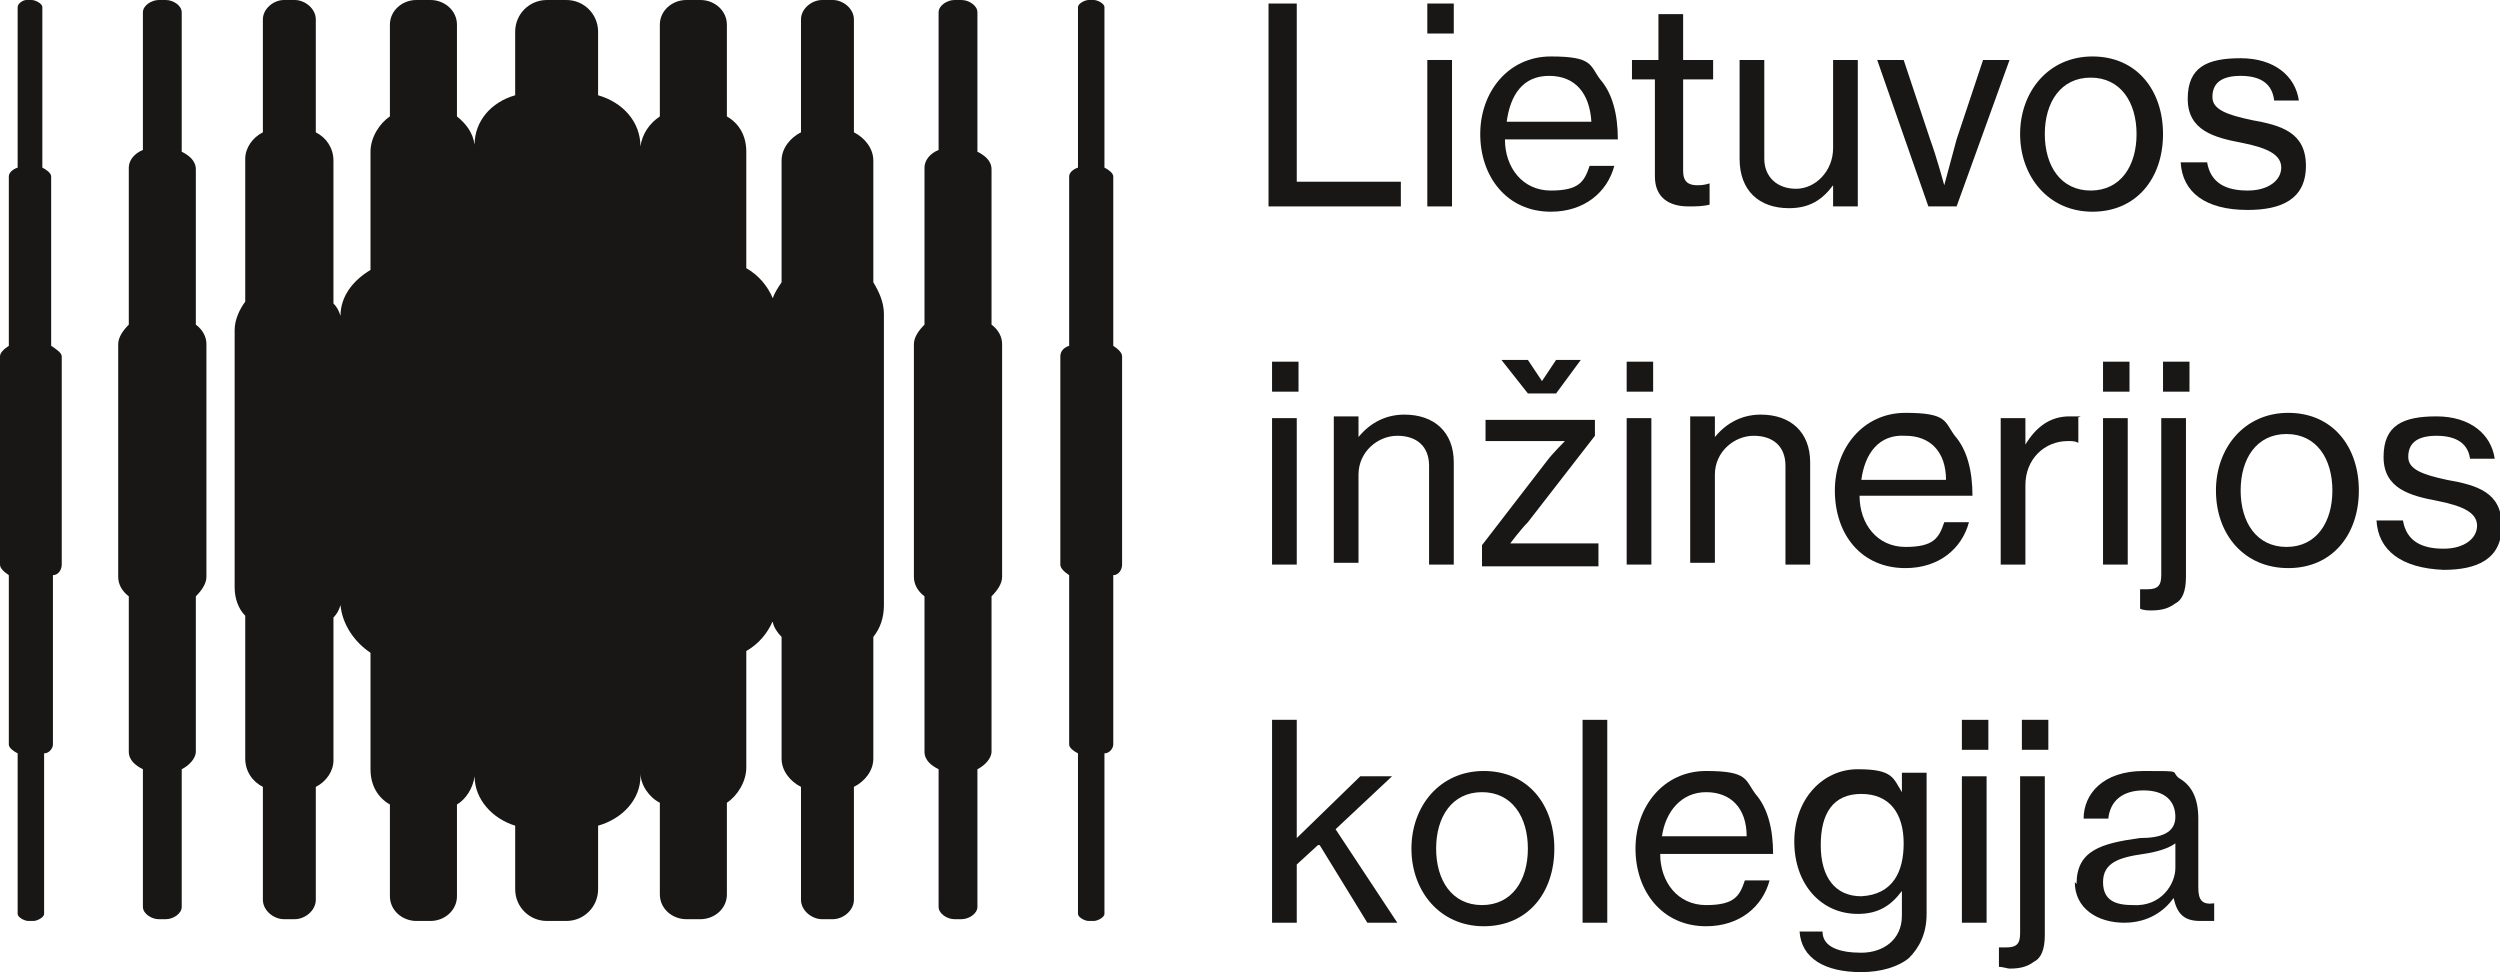
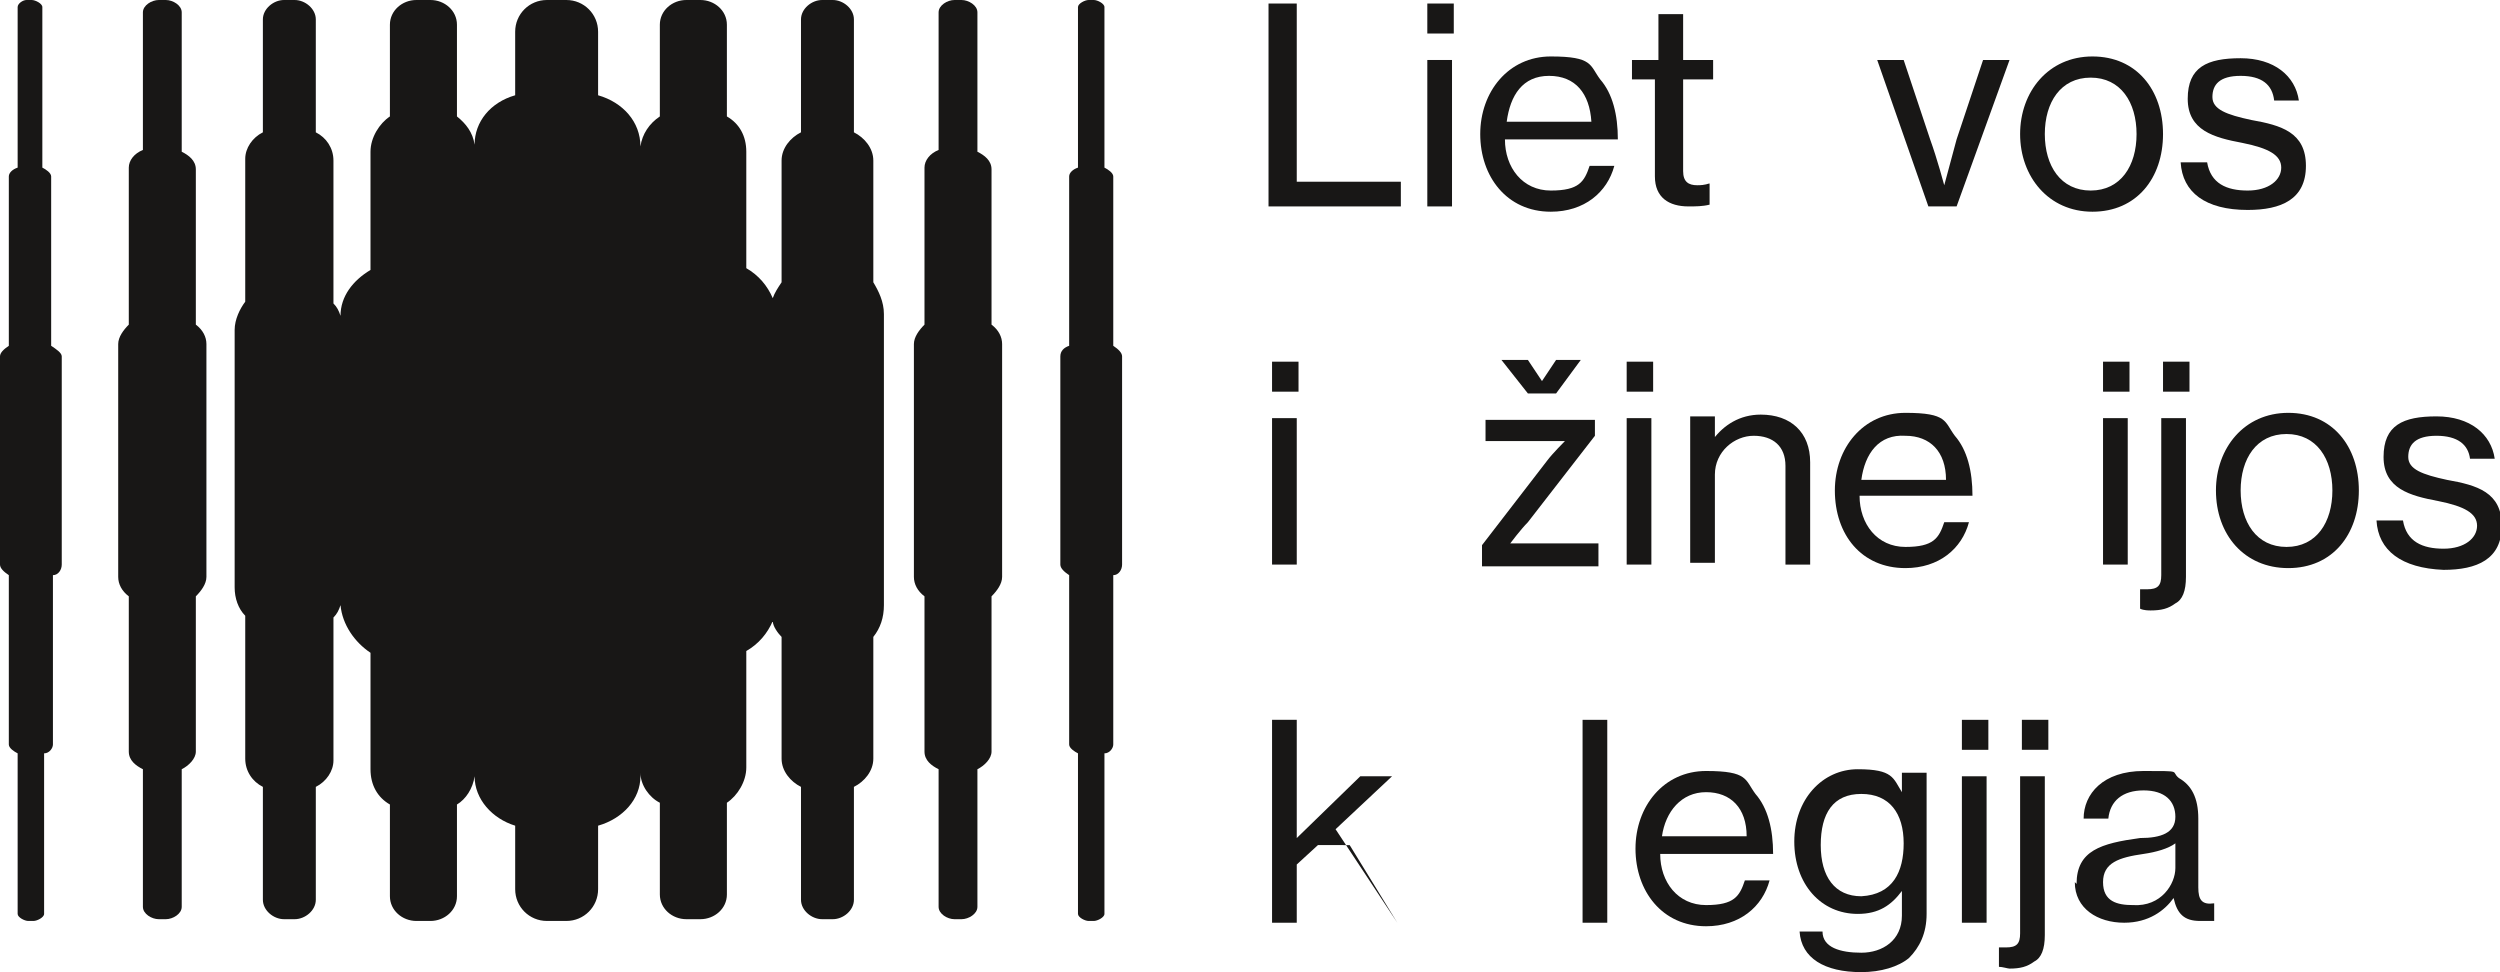
<svg xmlns="http://www.w3.org/2000/svg" xmlns:ns1="http://sodipodi.sourceforge.net/DTD/sodipodi-0.dtd" xmlns:ns2="http://www.inkscape.org/namespaces/inkscape" id="Layer_1" version="1.1" viewBox="0 0 141.7 55.1" ns1:docname="Logo-LIK.svg" ns2:version="1.1 (c68e22c387, 2021-05-23)" width="141.7" height="55.1">
  <ns1:namedview id="namedview373" pagecolor="#ffffff" bordercolor="#666666" borderopacity="1.0" ns2:pageshadow="2" ns2:pageopacity="0.0" ns2:pagecheckerboard="0" showgrid="false" ns2:zoom="3.5568182" ns2:cx="75.207668" ns2:cy="27.693291" ns2:window-width="1920" ns2:window-height="1001" ns2:window-x="-9" ns2:window-y="-9" ns2:window-maximized="1" ns2:current-layer="Layer_1" />
  <defs id="defs100">
    <style id="style2">
      .st0, .st1 {
        fill: none;
      }

      .st2 {
        fill-rule: evenodd;
      }

      .st2, .st3 {
        fill: #47a3ac;
      }

      .st4 {
        clip-path: url(#clippath-17);
      }

      .st5 {
        clip-path: url(#clippath-19);
      }

      .st6 {
        clip-path: url(#clippath-11);
      }

      .st7 {
        clip-path: url(#clippath-16);
      }

      .st8 {
        clip-path: url(#clippath-18);
      }

      .st9 {
        clip-path: url(#clippath-10);
      }

      .st10 {
        clip-path: url(#clippath-15);
      }

      .st11 {
        clip-path: url(#clippath-13);
      }

      .st12 {
        clip-path: url(#clippath-14);
      }

      .st13 {
        clip-path: url(#clippath-12);
      }

      .st14 {
        clip-path: url(#clippath-31);
      }

      .st15 {
        clip-path: url(#clippath-30);
      }

      .st16 {
        clip-path: url(#clippath-27);
      }

      .st17 {
        clip-path: url(#clippath-29);
      }

      .st18 {
        clip-path: url(#clippath-26);
      }

      .st19 {
        clip-path: url(#clippath-28);
      }

      .st20 {
        clip-path: url(#clippath-20);
      }

      .st21 {
        clip-path: url(#clippath-21);
      }

      .st22 {
        clip-path: url(#clippath-22);
      }

      .st23 {
        clip-path: url(#clippath-23);
      }

      .st24 {
        clip-path: url(#clippath-24);
      }

      .st25 {
        clip-path: url(#clippath-25);
      }

      .st1 {
        stroke: #181716;
        stroke-miterlimit: 10;
        stroke-width: 1.1px;
      }

      .st26 {
        clip-path: url(#clippath-1);
      }

      .st27 {
        clip-path: url(#clippath-3);
      }

      .st28 {
        clip-path: url(#clippath-4);
      }

      .st29 {
        clip-path: url(#clippath-2);
      }

      .st30 {
        clip-path: url(#clippath-7);
      }

      .st31 {
        clip-path: url(#clippath-6);
      }

      .st32 {
        clip-path: url(#clippath-9);
      }

      .st33 {
        clip-path: url(#clippath-8);
      }

      .st34 {
        clip-path: url(#clippath-5);
      }

      .st35 {
        fill: #273a5d;
      }

      .st36 {
        fill: #181716;
      }

      .st37 {
        clip-path: url(#clippath);
      }
    </style>
    <clipPath id="clippath">
      <rect class="st0" y="0.7" width="141.7" height="55.1" id="rect4" x="0" />
    </clipPath>
    <clipPath id="clippath-1">
-       <rect class="st0" y="0.7" width="141.7" height="55.1" id="rect7" x="0" />
-     </clipPath>
+       </clipPath>
    <clipPath id="clippath-2">
      <rect class="st0" y="0.7" width="141.7" height="55.1" id="rect10" x="0" />
    </clipPath>
    <clipPath id="clippath-3">
      <rect class="st0" y="0.7" width="141.7" height="55.1" id="rect13" x="0" />
    </clipPath>
    <clipPath id="clippath-4">
      <rect class="st0" y="0.7" width="141.7" height="55.1" id="rect16" x="0" />
    </clipPath>
    <clipPath id="clippath-5">
      <rect class="st0" y="0.7" width="141.7" height="55.1" id="rect19" x="0" />
    </clipPath>
    <clipPath id="clippath-6">
      <rect class="st0" y="0.7" width="141.7" height="55.1" id="rect22" x="0" />
    </clipPath>
    <clipPath id="clippath-7">
      <rect class="st0" y="0.7" width="141.7" height="55.1" id="rect25" x="0" />
    </clipPath>
    <clipPath id="clippath-8">
      <rect class="st0" y="0.7" width="141.7" height="55.1" id="rect28" x="0" />
    </clipPath>
    <clipPath id="clippath-9">
      <rect class="st0" y="0.7" width="141.7" height="55.1" id="rect31" x="0" />
    </clipPath>
    <clipPath id="clippath-10">
      <rect class="st0" y="0.7" width="141.7" height="55.1" id="rect34" x="0" />
    </clipPath>
    <clipPath id="clippath-11">
      <rect class="st0" y="0.7" width="141.7" height="55.1" id="rect37" x="0" />
    </clipPath>
    <clipPath id="clippath-12">
      <rect class="st0" y="0.7" width="141.7" height="55.1" id="rect40" x="0" />
    </clipPath>
    <clipPath id="clippath-13">
      <rect class="st0" y="0.7" width="141.7" height="55.1" id="rect43" x="0" />
    </clipPath>
    <clipPath id="clippath-14">
      <rect class="st0" y="0.7" width="141.7" height="55.1" id="rect46" x="0" />
    </clipPath>
    <clipPath id="clippath-15">
      <rect class="st0" y="0.7" width="141.7" height="55.1" id="rect49" x="0" />
    </clipPath>
    <clipPath id="clippath-16">
      <rect class="st0" y="0.7" width="141.7" height="55.1" id="rect52" x="0" />
    </clipPath>
    <clipPath id="clippath-17">
-       <rect class="st0" y="0.7" width="141.7" height="55.1" id="rect55" x="0" />
-     </clipPath>
+       </clipPath>
    <clipPath id="clippath-18">
      <rect class="st0" y="0.7" width="141.7" height="55.1" id="rect58" x="0" />
    </clipPath>
    <clipPath id="clippath-19">
      <rect class="st0" y="0.7" width="141.7" height="55.1" id="rect61" x="0" />
    </clipPath>
    <clipPath id="clippath-20">
      <rect class="st0" y="0.7" width="141.7" height="55.1" id="rect64" x="0" />
    </clipPath>
    <clipPath id="clippath-21">
      <rect class="st0" y="0.7" width="141.7" height="55.1" id="rect67" x="0" />
    </clipPath>
    <clipPath id="clippath-22">
-       <rect class="st0" y="0.7" width="141.7" height="55.1" id="rect70" x="0" />
-     </clipPath>
+       </clipPath>
    <clipPath id="clippath-23">
      <rect class="st0" y="0.7" width="141.7" height="55.1" id="rect73" x="0" />
    </clipPath>
    <clipPath id="clippath-24">
      <rect class="st0" y="0.7" width="141.7" height="55.1" id="rect76" x="0" />
    </clipPath>
    <clipPath id="clippath-25">
      <rect class="st0" y="0.7" width="141.7" height="55.1" id="rect79" x="0" />
    </clipPath>
    <clipPath id="clippath-26">
      <rect class="st0" y="0.7" width="141.7" height="55.1" id="rect82" x="0" />
    </clipPath>
    <clipPath id="clippath-27">
      <rect class="st0" y="0.7" width="141.7" height="55.1" id="rect85" x="0" />
    </clipPath>
    <clipPath id="clippath-28">
      <rect class="st0" y="0.7" width="141.7" height="55.1" id="rect88" x="0" />
    </clipPath>
    <clipPath id="clippath-29">
      <rect class="st0" y="0.7" width="141.7" height="55.1" id="rect91" x="0" />
    </clipPath>
    <clipPath id="clippath-30">
      <rect class="st0" y="0.7" width="141.7" height="55.1" id="rect94" x="0" />
    </clipPath>
    <clipPath id="clippath-31">
      <rect class="st0" y="0.7" width="141.7" height="55.1" id="rect97" x="0" />
    </clipPath>
  </defs>
  <g id="g230" transform="translate(0,-0.7)">
    <g class="st37" clip-path="url(#clippath)" id="g104">
-       <path class="st36" d="m 74.7,48.6 -1.2,1.1 V 53 H 72.1 V 41.5 h 1.4 v 5.4 c 0,0.3 0,0.9 0,1.3 l 3.6,-3.5 h 1.8 l -3.2,3 3.5,5.3 h -1.7 l -2.7,-4.4 z" id="path102" />
+       <path class="st36" d="m 74.7,48.6 -1.2,1.1 V 53 H 72.1 V 41.5 h 1.4 v 5.4 c 0,0.3 0,0.9 0,1.3 l 3.6,-3.5 h 1.8 l -3.2,3 3.5,5.3 l -2.7,-4.4 z" id="path102" />
    </g>
    <g class="st26" clip-path="url(#clippath-1)" id="g108">
      <path class="st36" d="m 80,48.8 c 0,-2.4 1.6,-4.4 4.1,-4.4 2.5,0 4,1.9 4,4.4 0,2.5 -1.5,4.4 -4,4.4 -2.5,0 -4.1,-2 -4.1,-4.4 m 6.6,0 c 0,-1.8 -0.9,-3.2 -2.6,-3.2 -1.7,0 -2.6,1.4 -2.6,3.2 0,1.8 0.9,3.2 2.6,3.2 1.7,0 2.6,-1.4 2.6,-3.2" id="path106" />
    </g>
    <g class="st29" clip-path="url(#clippath-2)" id="g112">
      <rect class="st36" x="89.7" y="41.5" width="1.4" height="11.5" id="rect110" />
    </g>
    <g class="st27" clip-path="url(#clippath-3)" id="g116">
      <path class="st36" d="m 92.7,48.8 c 0,-2.4 1.6,-4.4 4,-4.4 2.4,0 2.2,0.5 2.8,1.3 0.7,0.8 1,2 1,3.4 h -6.4 c 0,1.6 1,2.9 2.6,2.9 1.6,0 1.9,-0.5 2.2,-1.4 h 1.4 c -0.4,1.5 -1.7,2.6 -3.6,2.6 -2.5,0 -4,-2 -4,-4.4 m 1.5,-0.7 H 99 c 0,-1.6 -0.9,-2.5 -2.3,-2.5 -1.4,0 -2.3,1.1 -2.5,2.5" id="path114" />
    </g>
    <g class="st28" clip-path="url(#clippath-4)" id="g120">
      <path class="st36" d="m 102,53.5 h 1.3 c 0,0.9 1,1.2 2.2,1.2 1.2,0 2.3,-0.7 2.3,-2.1 v -1.4 0 c -0.6,0.8 -1.3,1.3 -2.5,1.3 -2.1,0 -3.6,-1.7 -3.6,-4.1 0,-2.4 1.6,-4.1 3.6,-4.1 2,0 2,0.5 2.5,1.3 v 0 -1.1 h 1.4 v 8 c 0,1.1 -0.4,1.9 -1,2.5 -0.6,0.5 -1.6,0.8 -2.7,0.8 -2.1,0 -3.4,-0.8 -3.5,-2.3 m 5.9,-5 c 0,-1.7 -0.8,-2.8 -2.4,-2.8 -1.6,0 -2.3,1.1 -2.3,2.9 0,1.8 0.8,2.9 2.3,2.9 1.8,-0.1 2.4,-1.4 2.4,-3" id="path118" />
    </g>
    <g class="st34" clip-path="url(#clippath-5)" id="g124">
      <path class="st36" d="m 111.2,41.5 h 1.5 v 1.7 h -1.5 z m 0,3.2 h 1.4 V 53 h -1.4 z" id="path122" />
    </g>
    <g class="st31" clip-path="url(#clippath-6)" id="g128">
      <path class="st36" d="m 113.3,55.5 v -1.1 h 0.4 c 0.6,0 0.8,-0.2 0.8,-0.8 v -8.9 h 1.4 v 9 c 0,0.8 -0.2,1.3 -0.6,1.5 -0.4,0.3 -0.8,0.4 -1.4,0.4 -0.1,0 -0.4,-0.1 -0.6,-0.1 m 1.3,-14 h 1.5 v 1.7 h -1.5 z" id="path126" />
    </g>
    <g class="st30" clip-path="url(#clippath-7)" id="g132">
      <path class="st36" d="m 117.7,50.8 c 0,-1.9 1.4,-2.3 3.6,-2.6 1.2,0 2,-0.3 2,-1.2 0,-0.9 -0.6,-1.5 -1.8,-1.5 -1.2,0 -1.9,0.6 -2,1.6 h -1.4 c 0,-1.4 1.1,-2.7 3.4,-2.7 2.3,0 1.5,0 2,0.4 0.7,0.4 1.1,1.1 1.1,2.3 V 51 c 0,0.7 0.2,1 0.9,0.9 v 0 1 c -0.2,0 -0.4,0 -0.8,0 -0.9,0 -1.3,-0.4 -1.5,-1.3 v 0 c -0.5,0.7 -1.4,1.4 -2.8,1.4 -1.5,0 -2.8,-0.8 -2.8,-2.3 m 5.7,-0.8 v -1.4 c -0.4,0.3 -1.1,0.5 -1.8,0.6 -1.4,0.2 -2.3,0.5 -2.3,1.6 0,1.1 0.8,1.3 1.7,1.3 1.6,0.1 2.4,-1.2 2.4,-2.1" id="path130" />
    </g>
    <g class="st33" clip-path="url(#clippath-8)" id="g136">
      <polygon class="st36" points="73.5,11 79.4,11 79.4,12.4 71.9,12.4 71.9,0.9 73.5,0.9 " id="polygon134" />
    </g>
    <g class="st32" clip-path="url(#clippath-9)" id="g140">
      <path class="st36" d="m 80.9,0.9 h 1.5 v 1.7 h -1.5 z m 0,3.2 h 1.4 v 8.3 h -1.4 z" id="path138" />
    </g>
    <g class="st9" clip-path="url(#clippath-10)" id="g144">
      <path class="st36" d="m 83.9,8.3 c 0,-2.4 1.6,-4.4 4,-4.4 2.4,0 2.2,0.5 2.8,1.3 0.7,0.8 1,2 1,3.4 h -6.4 c 0,1.6 1,2.9 2.6,2.9 1.6,0 1.9,-0.5 2.2,-1.4 h 1.4 c -0.4,1.5 -1.7,2.6 -3.6,2.6 -2.5,0 -4,-2 -4,-4.4 m 1.5,-0.7 h 4.8 C 90.1,6 89.3,5 87.8,5 86.3,5 85.6,6.1 85.4,7.6" id="path142" />
    </g>
    <g class="st6" clip-path="url(#clippath-11)" id="g148">
      <path class="st36" d="M 92.7,4.1 H 94 V 1.5 h 1.4 v 2.6 h 1.7 v 1.1 h -1.7 v 5.2 c 0,0.6 0.3,0.8 0.8,0.8 0.5,0 0.6,-0.1 0.7,-0.1 v 0 1.2 c -0.4,0.1 -0.8,0.1 -1.2,0.1 -1.1,0 -1.9,-0.5 -1.9,-1.7 V 5.2 H 92.5 V 4.1 Z" id="path146" />
    </g>
    <g class="st13" clip-path="url(#clippath-12)" id="g152">
-       <path class="st36" d="m 103.9,12.4 v -1.2 0 c -0.6,0.8 -1.3,1.3 -2.5,1.3 -1.7,0 -2.8,-1 -2.8,-2.8 V 4.1 h 1.4 v 5.6 c 0,1 0.7,1.7 1.8,1.7 1.1,0 2.1,-1 2.1,-2.3 v -5 h 1.4 v 8.3 z" id="path150" />
-     </g>
+       </g>
    <g class="st11" clip-path="url(#clippath-13)" id="g156">
      <path class="st36" d="m 106.4,4.1 h 1.5 l 1.5,4.5 c 0.4,1.1 0.8,2.6 0.8,2.6 v 0 c 0,0 0.4,-1.5 0.7,-2.6 l 1.5,-4.5 h 1.5 l -3,8.3 h -1.6 z" id="path154" />
    </g>
    <g class="st12" clip-path="url(#clippath-14)" id="g160">
      <path class="st36" d="m 114.5,8.3 c 0,-2.4 1.6,-4.4 4.1,-4.4 2.5,0 4,1.9 4,4.4 0,2.5 -1.5,4.4 -4,4.4 -2.5,0 -4.1,-2 -4.1,-4.4 m 6.6,0 c 0,-1.8 -0.9,-3.2 -2.6,-3.2 -1.7,0 -2.6,1.4 -2.6,3.2 0,1.8 0.9,3.2 2.6,3.2 1.7,0 2.6,-1.4 2.6,-3.2" id="path158" />
    </g>
    <g class="st10" clip-path="url(#clippath-15)" id="g164">
      <path class="st36" d="m 123.6,9.9 h 1.5 c 0.2,1.2 1.1,1.6 2.3,1.6 1.2,0 1.9,-0.6 1.9,-1.3 0,-0.7 -0.7,-1.1 -2.2,-1.4 C 125.5,8.5 124,8.1 124,6.3 124,4.5 125.1,4 127,4 c 1.9,0 3.1,1 3.3,2.4 h -1.4 C 128.8,5.5 128.2,5 127,5 c -1.2,0 -1.6,0.5 -1.6,1.2 0,0.7 0.8,1 2.2,1.3 1.7,0.3 3.1,0.7 3.1,2.6 0,1.9 -1.4,2.5 -3.3,2.5 -2.4,0 -3.7,-1 -3.8,-2.7" id="path162" />
    </g>
    <g class="st7" clip-path="url(#clippath-16)" id="g168">
      <path class="st36" d="m 72.1,21.2 h 1.5 v 1.7 h -1.5 z m 0,3.2 h 1.4 v 8.3 h -1.4 z" id="path166" />
    </g>
    <g class="st4" clip-path="url(#clippath-17)" id="g172">
      <path class="st36" d="m 76.9,25.6 v 0 c 0.6,-0.8 1.5,-1.4 2.7,-1.4 1.7,0 2.8,1 2.8,2.7 v 5.8 H 81 v -5.6 c 0,-1.1 -0.7,-1.7 -1.8,-1.7 -1.1,0 -2.2,0.9 -2.2,2.2 v 5 H 75.6 V 24.3 H 77 v 1.3 0 z" id="path170" />
    </g>
    <g class="st8" clip-path="url(#clippath-18)" id="g176">
      <path class="st36" d="m 84,31.6 3.7,-4.8 c 0.3,-0.4 1,-1.1 1,-1.1 h -4.5 v -1.2 h 6.2 v 0.9 l -3.8,4.9 c -0.4,0.4 -1,1.2 -1,1.2 h 5 v 1.3 H 84 Z M 88.2,23 h -1.6 l -1.5,-1.9 h 1.5 l 0.8,1.2 v 0 l 0.8,-1.2 h 1.4 z" id="path174" />
    </g>
    <g class="st5" clip-path="url(#clippath-19)" id="g180">
      <path class="st36" d="m 92.2,21.2 h 1.5 v 1.7 h -1.5 z m 0,3.2 h 1.4 v 8.3 h -1.4 z" id="path178" />
    </g>
    <g class="st20" clip-path="url(#clippath-20)" id="g184">
      <path class="st36" d="m 97.1,25.6 v 0 c 0.6,-0.8 1.5,-1.4 2.7,-1.4 1.7,0 2.8,1 2.8,2.7 v 5.8 h -1.4 v -5.6 c 0,-1.1 -0.7,-1.7 -1.8,-1.7 -1.1,0 -2.2,0.9 -2.2,2.2 v 5 h -1.4 v -8.3 h 1.4 v 1.3 0 z" id="path182" />
    </g>
    <g class="st21" clip-path="url(#clippath-21)" id="g188">
      <path class="st36" d="m 104,28.5 c 0,-2.4 1.6,-4.4 4,-4.4 2.4,0 2.2,0.5 2.8,1.3 0.7,0.8 1,2 1,3.4 h -6.4 c 0,1.6 1,2.9 2.6,2.9 1.6,0 1.9,-0.5 2.2,-1.4 h 1.4 c -0.4,1.5 -1.7,2.6 -3.6,2.6 -2.5,0 -4,-1.9 -4,-4.4 m 1.5,-0.6 h 4.8 c 0,-1.6 -0.9,-2.5 -2.3,-2.5 -1.5,-0.1 -2.3,1 -2.5,2.5" id="path186" />
    </g>
    <g class="st22" clip-path="url(#clippath-22)" id="g192">
      <path class="st36" d="m 114.8,25.9 v 0 c 0.6,-1 1.4,-1.6 2.5,-1.6 1.1,0 0.4,0 0.5,0.1 v 1.4 0 c -0.2,-0.1 -0.3,-0.1 -0.6,-0.1 -1.3,0 -2.4,1 -2.4,2.5 v 4.5 h -1.4 v -8.3 h 1.4 z" id="path190" />
    </g>
    <g class="st23" clip-path="url(#clippath-23)" id="g196">
      <path class="st36" d="m 119.2,21.2 h 1.5 v 1.7 h -1.5 z m 0,3.2 h 1.4 v 8.3 h -1.4 z" id="path194" />
    </g>
    <g class="st24" clip-path="url(#clippath-24)" id="g200">
      <path class="st36" d="m 121.3,35.2 v -1.1 h 0.4 c 0.6,0 0.8,-0.2 0.8,-0.8 v -8.9 h 1.4 v 9 c 0,0.8 -0.2,1.3 -0.6,1.5 -0.4,0.3 -0.8,0.4 -1.4,0.4 -0.1,0 -0.4,0 -0.6,-0.1 m 1.3,-14 h 1.5 v 1.7 h -1.5 z" id="path198" />
    </g>
    <g class="st25" clip-path="url(#clippath-25)" id="g204">
      <path class="st36" d="m 125.6,28.5 c 0,-2.4 1.6,-4.4 4.1,-4.4 2.5,0 4,1.9 4,4.4 0,2.5 -1.5,4.4 -4,4.4 -2.5,0 -4.1,-1.9 -4.1,-4.4 m 6.6,0 c 0,-1.8 -0.9,-3.2 -2.6,-3.2 -1.7,0 -2.6,1.4 -2.6,3.2 0,1.8 0.9,3.2 2.6,3.2 1.7,0 2.6,-1.4 2.6,-3.2" id="path202" />
    </g>
    <g class="st18" clip-path="url(#clippath-26)" id="g208">
      <path class="st36" d="m 134.7,30.2 h 1.5 c 0.2,1.2 1.1,1.6 2.3,1.6 1.2,0 1.9,-0.6 1.9,-1.3 0,-0.7 -0.7,-1.1 -2.2,-1.4 -1.6,-0.3 -3.1,-0.7 -3.1,-2.5 0,-1.8 1.1,-2.3 3,-2.3 1.9,0 3.1,1 3.3,2.4 H 140 c -0.1,-0.8 -0.7,-1.3 -1.9,-1.3 -1.2,0 -1.6,0.5 -1.6,1.2 0,0.7 0.8,1 2.2,1.3 1.7,0.3 3.1,0.7 3.1,2.6 0,1.9 -1.4,2.5 -3.3,2.5 -2.4,-0.1 -3.7,-1.1 -3.8,-2.8" id="path206" />
    </g>
    <g class="st16" clip-path="url(#clippath-27)" id="g212">
      <path class="st36" d="M 49.5,9.8 C 49.5,9.1 49,8.5 48.4,8.2 V 1.8 c 0,-0.6 -0.6,-1.1 -1.2,-1.1 h -0.6 c -0.6,0 -1.2,0.5 -1.2,1.1 v 6.4 c -0.6,0.3 -1.1,0.9 -1.1,1.6 v 6.9 C 44.1,17 43.9,17.3 43.8,17.6 43.5,16.9 43,16.3 42.3,15.9 V 9.3 c 0,-0.9 -0.4,-1.6 -1.1,-2 V 2.1 c 0,-0.8 -0.7,-1.4 -1.5,-1.4 h -0.8 c -0.8,0 -1.5,0.6 -1.5,1.4 v 5.2 c -0.6,0.4 -1,1 -1.1,1.7 v 0 c 0,-1.4 -1,-2.5 -2.4,-2.9 V 2.5 c 0,-1 -0.8,-1.8 -1.8,-1.8 H 31 c -1,0 -1.8,0.8 -1.8,1.8 V 6.1 C 27.8,6.5 26.9,7.6 26.9,8.9 26.8,8.2 26.4,7.7 25.9,7.3 V 2.1 c 0,-0.8 -0.7,-1.4 -1.5,-1.4 h -0.8 c -0.8,0 -1.5,0.6 -1.5,1.4 V 7.3 C 21.5,7.7 21,8.5 21,9.3 V 16 c -1,0.6 -1.7,1.5 -1.7,2.6 -0.1,-0.3 -0.2,-0.5 -0.4,-0.7 V 9.8 c 0,-0.7 -0.4,-1.3 -1,-1.6 V 1.8 c 0,-0.6 -0.6,-1.1 -1.2,-1.1 h -0.6 c -0.6,0 -1.2,0.5 -1.2,1.1 v 6.4 c -0.6,0.3 -1,0.9 -1,1.5 v 8.1 c -0.3,0.4 -0.6,1 -0.6,1.6 V 34 c 0,0.6 0.2,1.2 0.6,1.6 v 8.1 c 0,0.7 0.4,1.3 1,1.6 v 6.4 c 0,0.6 0.6,1.1 1.2,1.1 h 0.6 c 0.6,0 1.2,-0.5 1.2,-1.1 v -6.4 c 0.6,-0.3 1,-0.9 1,-1.5 v -8.1 c 0.2,-0.2 0.3,-0.4 0.4,-0.7 0.1,1.1 0.8,2.1 1.7,2.7 v 6.6 c 0,0.9 0.4,1.6 1.1,2 v 5.2 c 0,0.8 0.7,1.4 1.5,1.4 h 0.8 c 0.8,0 1.5,-0.6 1.5,-1.4 v -5.2 c 0.5,-0.3 0.9,-0.9 1,-1.6 0,1.3 1,2.4 2.3,2.8 v 3.6 c 0,1 0.8,1.8 1.8,1.8 h 1.1 c 1,0 1.8,-0.8 1.8,-1.8 v -3.6 c 1.4,-0.4 2.4,-1.5 2.4,-2.8 v -0.2 c 0,0.7 0.5,1.4 1.1,1.7 v 5.2 c 0,0.8 0.7,1.4 1.5,1.4 h 0.8 c 0.8,0 1.5,-0.6 1.5,-1.4 v -5.2 c 0.6,-0.4 1.1,-1.2 1.1,-2 v -6.6 c 0.7,-0.4 1.2,-1 1.5,-1.7 0,0.3 0.3,0.7 0.5,0.9 v 6.9 c 0,0.7 0.5,1.3 1.1,1.6 v 6.4 c 0,0.6 0.6,1.1 1.2,1.1 h 0.6 c 0.6,0 1.2,-0.5 1.2,-1.1 V 45.3 C 49,45 49.5,44.4 49.5,43.7 v -6.9 c 0.4,-0.5 0.6,-1.1 0.6,-1.8 V 18.5 c 0,-0.7 -0.3,-1.3 -0.6,-1.8 z" id="path210" />
    </g>
    <g class="st19" clip-path="url(#clippath-28)" id="g216">
      <path class="st36" d="M 2.9,20.3 V 10.7 C 2.9,10.5 2.6,10.3 2.4,10.2 V 1.1 C 2.4,0.9 2,0.7 1.8,0.7 H 1.5 C 1.3,0.7 1,0.9 1,1.1 v 9.1 c -0.3,0.1 -0.5,0.3 -0.5,0.5 v 9.6 C 0.2,20.5 0,20.7 0,20.9 v 11.8 c 0,0.2 0.2,0.4 0.5,0.6 v 9.6 c 0,0.2 0.3,0.4 0.5,0.5 v 9.1 c 0,0.2 0.4,0.4 0.6,0.4 h 0.3 c 0.2,0 0.6,-0.2 0.6,-0.4 V 43.4 C 2.8,43.4 3,43.1 3,42.9 v -9.6 c 0.3,0 0.5,-0.3 0.5,-0.6 V 20.9 c 0,-0.2 -0.3,-0.4 -0.6,-0.6" id="path214" />
    </g>
    <g class="st17" clip-path="url(#clippath-29)" id="g220">
      <path class="st36" d="m 63.1,20.3 v -9.6 c 0,-0.2 -0.3,-0.4 -0.5,-0.5 V 1.1 C 62.6,0.9 62.2,0.7 62,0.7 h -0.3 c -0.2,0 -0.6,0.2 -0.6,0.4 v 9.1 c -0.3,0.1 -0.5,0.3 -0.5,0.5 v 9.6 c -0.3,0.1 -0.5,0.3 -0.5,0.6 v 11.8 c 0,0.2 0.2,0.4 0.5,0.6 v 9.6 c 0,0.2 0.3,0.4 0.5,0.5 v 9.1 c 0,0.2 0.4,0.4 0.6,0.4 H 62 c 0.2,0 0.6,-0.2 0.6,-0.4 v -9.1 c 0.3,0 0.5,-0.3 0.5,-0.5 v -9.6 c 0.3,0 0.5,-0.3 0.5,-0.6 V 20.9 c 0,-0.2 -0.2,-0.4 -0.5,-0.6" id="path218" />
    </g>
    <g class="st15" clip-path="url(#clippath-30)" id="g224">
      <path class="st36" d="m 11.1,19.1 v -8.8 c 0,-0.5 -0.4,-0.8 -0.8,-1 V 1.4 C 10.3,1 9.8,0.7 9.4,0.7 H 9 C 8.6,0.7 8.1,1 8.1,1.4 v 7.8 c -0.5,0.2 -0.8,0.6 -0.8,1 v 8.9 C 7,19.4 6.7,19.8 6.7,20.2 v 13.2 c 0,0.4 0.2,0.8 0.6,1.1 v 8.8 c 0,0.5 0.4,0.8 0.8,1 v 7.8 c 0,0.4 0.5,0.7 0.9,0.7 h 0.4 c 0.4,0 0.9,-0.3 0.9,-0.7 v -7.8 c 0.4,-0.2 0.8,-0.6 0.8,-1 v -8.8 c 0.3,-0.3 0.6,-0.7 0.6,-1.1 V 20.2 c 0,-0.4 -0.2,-0.8 -0.6,-1.1" id="path222" />
    </g>
    <g class="st14" clip-path="url(#clippath-31)" id="g228">
      <path class="st36" d="m 56.2,19.1 v -8.8 c 0,-0.5 -0.4,-0.8 -0.8,-1 V 1.4 C 55.4,1 54.9,0.7 54.5,0.7 h -0.4 c -0.4,0 -0.9,0.3 -0.9,0.7 v 7.8 c -0.5,0.2 -0.8,0.6 -0.8,1 v 8.9 c -0.3,0.3 -0.6,0.7 -0.6,1.1 v 13.2 c 0,0.4 0.2,0.8 0.6,1.1 v 8.8 c 0,0.5 0.4,0.8 0.8,1 v 7.8 c 0,0.4 0.5,0.7 0.9,0.7 h 0.4 c 0.4,0 0.9,-0.3 0.9,-0.7 v -7.8 c 0.4,-0.2 0.8,-0.6 0.8,-1 v -8.8 c 0.3,-0.3 0.6,-0.7 0.6,-1.1 V 20.2 c 0,-0.4 -0.2,-0.8 -0.6,-1.1" id="path226" />
    </g>
  </g>
</svg>